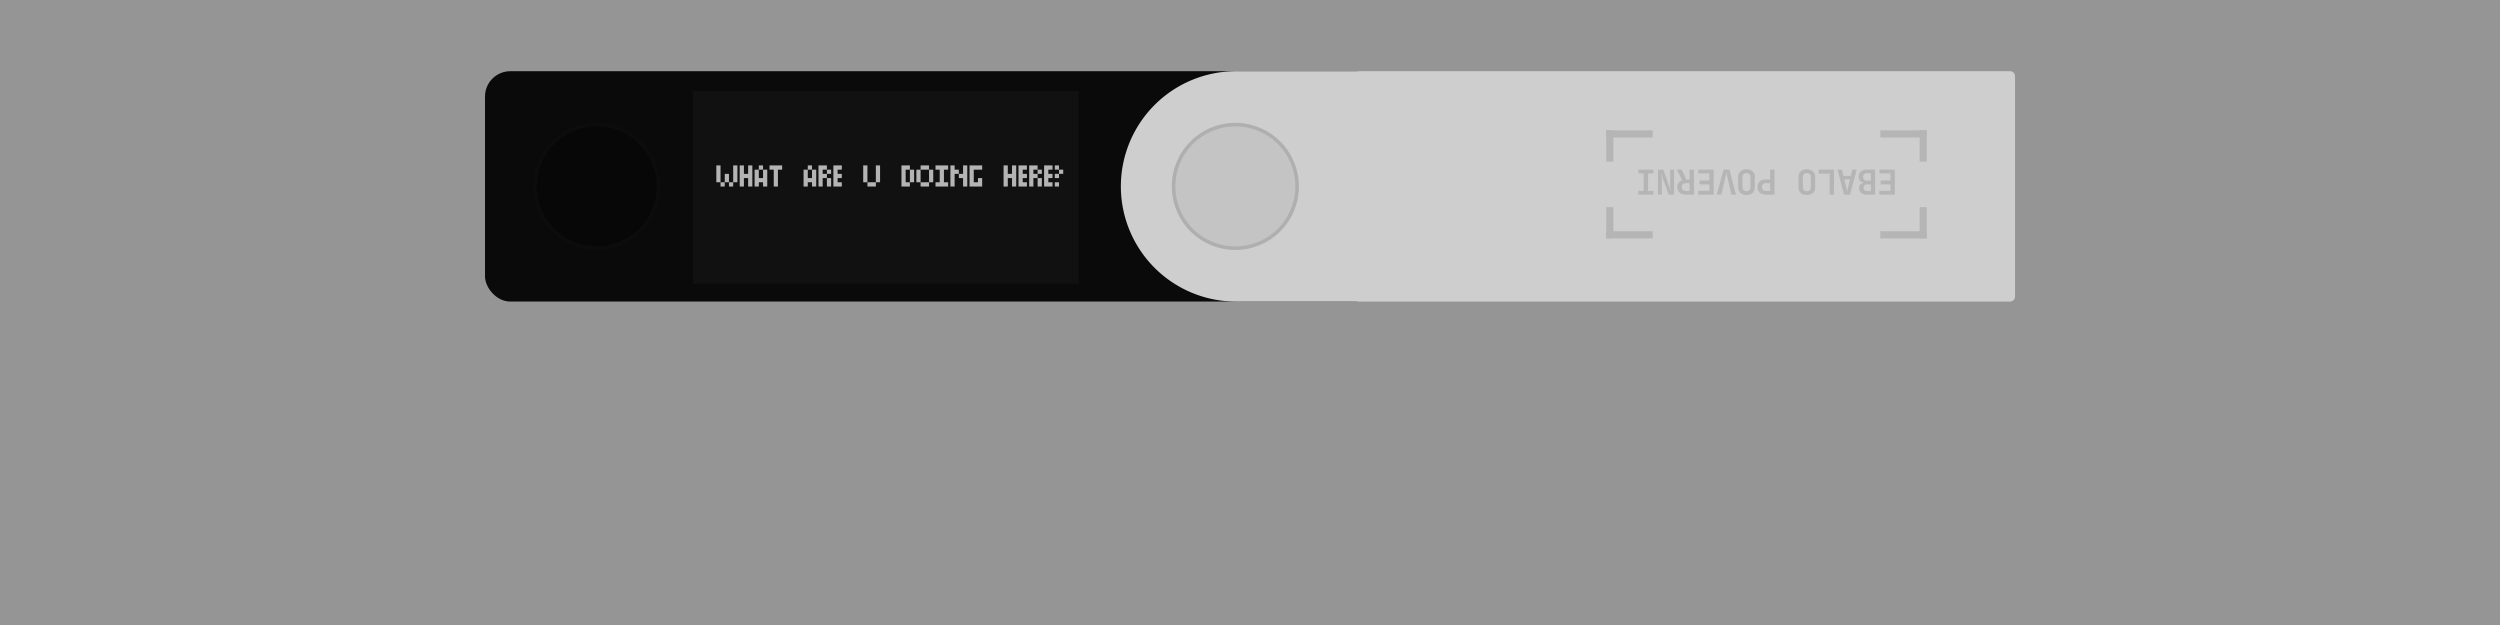
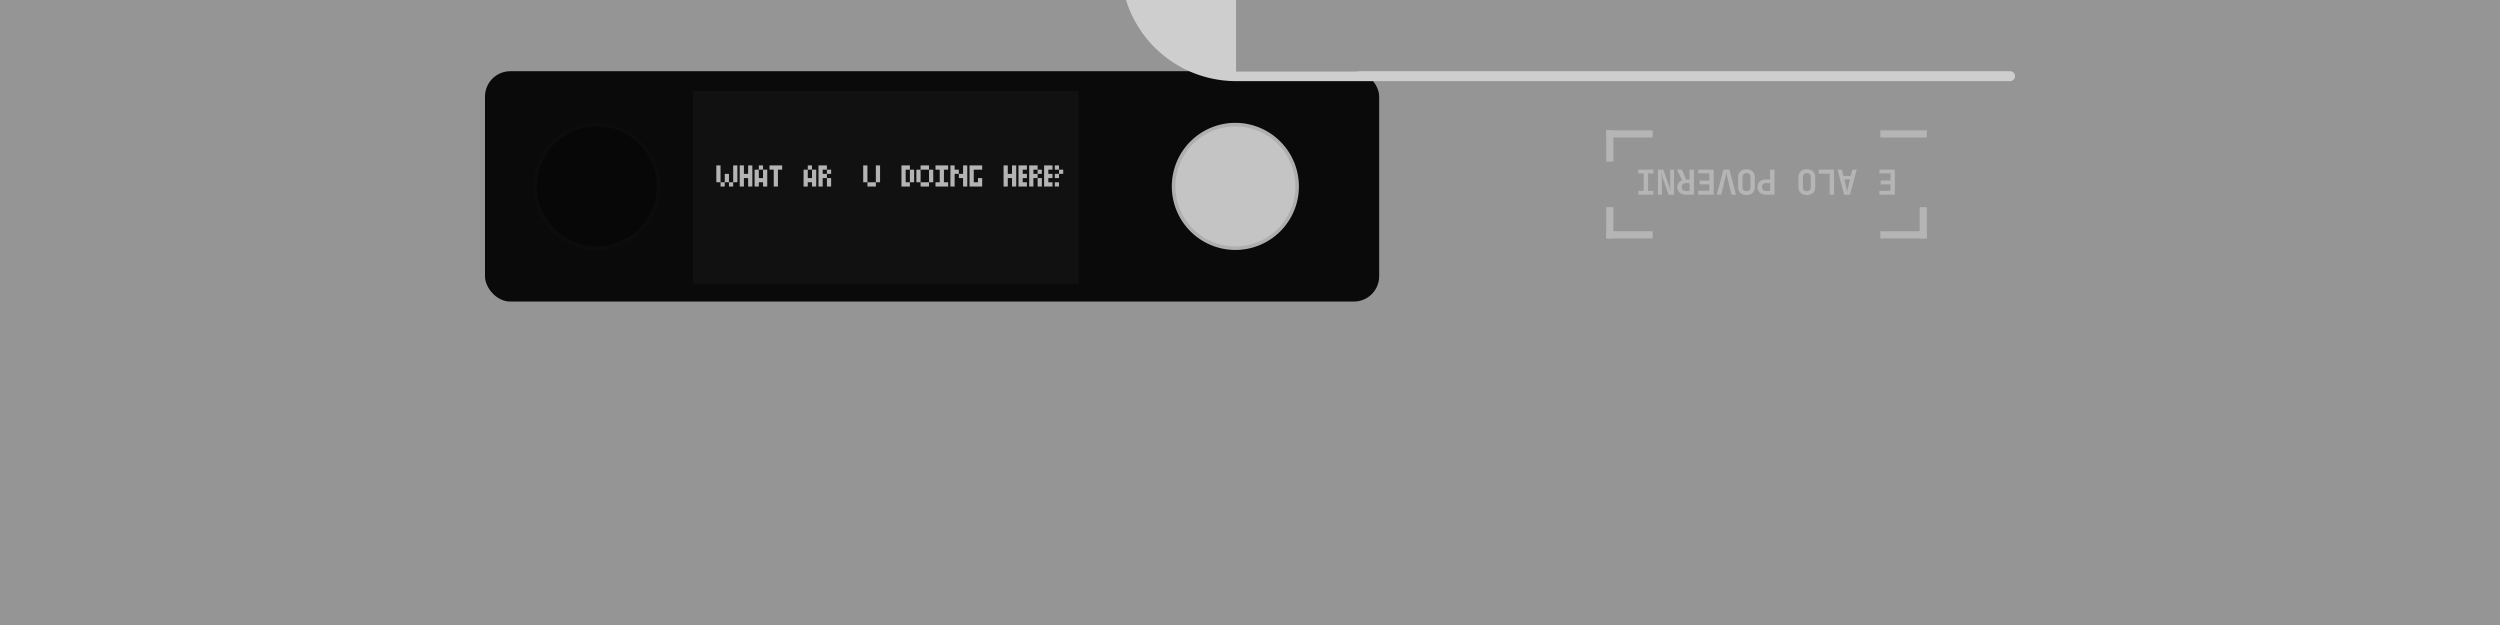
<svg xmlns="http://www.w3.org/2000/svg" viewBox="0 0 2800 700">
  <defs>
    <style>.cls-1{fill:#686868;opacity:0.7;}.cls-2{fill:#0a0a0a;}.cls-3{fill:#cecece;}.cls-4{fill:#070707;}.cls-5{fill:#0c0c0c;}.cls-6{fill:#c4c4c4;}.cls-7{fill:#afafaf;}.cls-10,.cls-8{fill:#111;}.cls-9{fill:#ccc;}.cls-10{opacity:0.13;}.cls-11{fill:#b5b5b5;}</style>
  </defs>
  <g id="Слой_3" data-name="Слой 3">
    <rect class="cls-1" width="2800" height="700" />
  </g>
  <g id="Слой_1" data-name="Слой 1">
    <rect class="cls-2" x="543.2" y="79.75" width="1001.47" height="258" rx="28.37" />
-     <path class="cls-3" d="M1384.37,79.75h866.92a5.55,5.55,0,0,1,5.55,5.55V332.21a5.55,5.55,0,0,1-5.55,5.55H1384.37a129,129,0,0,1-129-129v0a129,129,0,0,1,129-129Z" />
+     <path class="cls-3" d="M1384.37,79.75h866.92a5.55,5.55,0,0,1,5.55,5.55a5.55,5.55,0,0,1-5.55,5.55H1384.37a129,129,0,0,1-129-129v0a129,129,0,0,1,129-129Z" />
    <circle class="cls-4" cx="668.38" cy="208.75" r="69.17" transform="translate(48.15 533.76) rotate(-45)" />
    <path class="cls-5" d="M668.38,141.58a67.18,67.18,0,1,1-67.17,67.17,67.17,67.17,0,0,1,67.17-67.17m0-4a71.18,71.18,0,1,0,71.17,71.17,71.25,71.25,0,0,0-71.17-71.17Z" />
    <circle class="cls-6" cx="1383.61" cy="208.75" r="69.17" transform="translate(862.55 1507.39) rotate(-76.72)" />
    <path class="cls-7" d="M1383.61,141.58a67.18,67.18,0,1,1-67.17,67.17,67.17,67.17,0,0,1,67.17-67.17m0-4a71.18,71.18,0,1,0,71.17,71.17,71.25,71.25,0,0,0-71.17-71.17Z" />
    <g id="Display">
      <rect class="cls-8" x="776.01" y="101.89" width="432.04" height="216.02" />
      <path class="cls-9" d="M807,204.17h-4.72V185.28H807v18.89Zm0,4.72v-4.72h4.72v4.72Zm9.44-4.72h-4.72v-9.45h4.72v9.45Zm0,4.72v-4.72h4.73v4.72Zm4.73-4.72V185.28h4.72v18.89Z" />
      <path class="cls-9" d="M837.91,208.89v-9.44h-4.72v9.44h-4.73V185.28h4.73v9.44h4.72v-9.44h4.72v23.61Z" />
      <path class="cls-9" d="M854.61,208.89v-4.72h-4.72v4.72h-4.73V190h4.73v9.45h4.72V190h4.72v18.89Zm0-18.89h-4.72v-4.72h4.72Z" />
      <path class="cls-9" d="M866.59,208.89V190h-4.73v-4.72H876V190h-4.72v18.89Z" />
      <path class="cls-9" d="M909.43,208.89v-4.72h-4.72v4.72H900V190h4.72v9.45h4.72V190h4.73v18.89Zm0-18.89h-4.72v-4.72h4.72Z" />
      <path class="cls-9" d="M916.69,208.89V185.28h9.44V190h4.73v4.72h-4.73V190h-4.72v4.72h4.72v4.73h-4.72v9.44Zm9.44,0v-9.44h4.73v9.44Z" />
-       <path class="cls-9" d="M938.11,208.89h-4.72V185.28h9.44V190h-4.72v4.72h4.72v4.73h-4.72v4.72h4.72v4.72Z" />
      <path class="cls-9" d="M971.51,204.17h-4.72V185.28h4.72v18.89Zm4.72,0H981v4.72h-9.45v-4.72Zm4.73,0V185.28h4.72v18.89Z" />
      <path class="cls-9" d="M1014.36,208.89h-4.72V185.28h9.44V190h4.73v14.17h-4.73V190h-4.72v14.17h4.72v4.72Z" />
      <path class="cls-9" d="M1031.06,204.17h-4.72V190h4.72v14.17Zm9.45-14.17h-9.45v-4.72h9.45Zm-4.73,14.17h4.73v4.72h-9.45v-4.72Zm4.73,0V190h4.72v14.17Z" />
      <path class="cls-9" d="M1057.21,208.89h-9.45v-4.72h4.72V190h-4.72v-4.72h14.17V190h-4.72v14.17h4.72v4.72Z" />
      <path class="cls-9" d="M1064.46,208.89V185.28h4.72V190h4.73v4.72h-4.73v14.17Zm14.17,0v-9.44h-4.72v-4.73h4.72v-9.44h4.72v23.61Z" />
      <path class="cls-9" d="M1095.33,208.89h-9.45V185.28h14.17V190h-9.44v14.17h4.72v-4.72h4.72v9.44Z" />
      <path class="cls-9" d="M1133.45,208.89v-9.44h-4.72v9.44H1124V185.28h4.72v9.44h4.72v-9.44h4.73v23.61Z" />
      <path class="cls-9" d="M1145.43,208.89h-4.72V185.28h9.44V190h-4.72v4.72h4.72v4.73h-4.72v4.72h4.72v4.72Z" />
      <path class="cls-9" d="M1152.69,208.89V185.28h9.44V190h4.73v4.72h-4.73V190h-4.72v4.72h4.72v4.73h-4.72v9.44Zm9.44,0v-9.44h4.73v9.44Z" />
      <path class="cls-9" d="M1174.11,208.89h-4.72V185.28h9.44V190h-4.72v4.72h4.72v4.73h-4.72v4.72h4.72v4.72Z" />
      <path class="cls-9" d="M1186.09,190h-4.73v-4.72h4.73Zm-4.73,9.45v-4.73h4.73v4.73Zm0,9.44v-4.72h4.73v4.72Zm4.73-14.17V190h4.72v4.72Z" />
      <rect class="cls-10" x="776.01" y="101.89" width="432.04" height="216.02" />
    </g>
    <g id="Полоски">
      <rect class="cls-11" x="1799" y="146" width="8" height="35" />
      <rect class="cls-11" x="1821" y="124" width="8" height="52" transform="translate(1975 -1675) rotate(90)" />
-       <rect class="cls-11" x="2150" y="146" width="8" height="35" transform="translate(4308 327) rotate(-180)" />
      <rect class="cls-11" x="2128" y="124" width="8" height="52" transform="translate(2282 -1982) rotate(90)" />
      <rect class="cls-11" x="2150" y="232" width="8" height="35" transform="translate(4308 499) rotate(180)" />
      <rect class="cls-11" x="2128" y="237" width="8" height="52" transform="translate(1869 2395) rotate(-90)" />
      <rect class="cls-11" x="1799" y="232" width="8" height="35" />
      <rect class="cls-11" x="1821" y="237" width="8" height="52" transform="translate(1562 2088) rotate(-90)" />
    </g>
    <path class="cls-11" d="M2122.22,190V218h-17.28v-4.29h12.4v-7.21h-11v-4.29h11v-8h-12.4V190Z" />
-     <path class="cls-11" d="M2100.14,190V218h-8.93a10.27,10.27,0,0,1-6.63-1.95,6.44,6.44,0,0,1-2.42-5.3,5.93,5.93,0,0,1,1.45-4.17,5.6,5.6,0,0,1,3.89-1.8v-.35a6.14,6.14,0,0,1-4.28-1.91,6.45,6.45,0,0,1-1.56-4.52,8.36,8.36,0,0,1,.64-3.36,7.13,7.13,0,0,1,1.83-2.53,8.21,8.21,0,0,1,2.91-1.62,12.19,12.19,0,0,1,3.86-.57Zm-4.76,12.48V194h-4.17a4.81,4.81,0,0,0-3.39,1.11,4.58,4.58,0,0,0,0,6.2,4.81,4.81,0,0,0,3.39,1.11Zm0,11.55v-7.53h-4.09a4.35,4.35,0,0,0-3,1,3.95,3.95,0,0,0,0,5.51,4.33,4.33,0,0,0,3,1Z" />
    <path class="cls-11" d="M2079.55,190,2072,218h-6.59L2058,190h5l1.68,7.06h8.15l1.68-7.06Zm-7.6,10.92h-6.28l2.37,10c.11.47.21.93.3,1.4s.16.88.21,1.25.11.83.16,1.25h.19c.06-.42.11-.84.16-1.25s.12-.78.19-1.25a14.11,14.11,0,0,1,.32-1.4Z" />
    <path class="cls-11" d="M2049.21,218V194.48H2037V190h17.12V218Z" />
    <path class="cls-11" d="M2033,209.84a9.06,9.06,0,0,1-.66,3.53,7.74,7.74,0,0,1-1.87,2.71,8.1,8.1,0,0,1-3,1.74,12.59,12.59,0,0,1-7.68,0,8,8,0,0,1-2.94-1.74,7.76,7.76,0,0,1-1.88-2.71,9.06,9.06,0,0,1-.66-3.53V198.18a9.14,9.14,0,0,1,.66-3.51,7.85,7.85,0,0,1,1.9-2.73,8.55,8.55,0,0,1,2.94-1.75,11,11,0,0,1,3.82-.63,11.63,11.63,0,0,1,3.84.61,8.22,8.22,0,0,1,3,1.73,7.91,7.91,0,0,1,1.87,2.73,9.24,9.24,0,0,1,.66,3.55Zm-4.87-11.66a4.19,4.19,0,0,0-1.21-3.16,5.06,5.06,0,0,0-6.47,0,4.19,4.19,0,0,0-1.21,3.16v11.66a4.17,4.17,0,0,0,1.21,3.16,5.06,5.06,0,0,0,6.47,0,4.17,4.17,0,0,0,1.21-3.16Z" />
    <path class="cls-11" d="M1977.72,218a11.72,11.72,0,0,1-3.84-.6,8.22,8.22,0,0,1-2.94-1.72,7.59,7.59,0,0,1-1.88-2.69,9.66,9.66,0,0,1,0-7,7.6,7.6,0,0,1,1.9-2.69,8.47,8.47,0,0,1,2.94-1.71,11.26,11.26,0,0,1,3.82-.61h4.84V190h4.87V218Zm4.84-4.13v-8.78h-4.84a4.3,4.3,0,0,0-3.2,1.19,4.36,4.36,0,0,0-1.17,3.18,4.41,4.41,0,0,0,1.17,3.2,4.24,4.24,0,0,0,3.2,1.21Z" />
    <path class="cls-11" d="M1965.4,209.84a9.06,9.06,0,0,1-.66,3.53,7.76,7.76,0,0,1-1.88,2.71,8,8,0,0,1-2.94,1.74,12.59,12.59,0,0,1-7.68,0,8.1,8.1,0,0,1-3-1.74,7.74,7.74,0,0,1-1.87-2.71,9.06,9.06,0,0,1-.66-3.53V198.18a9.14,9.14,0,0,1,.66-3.51,7.7,7.7,0,0,1,1.89-2.73,8.64,8.64,0,0,1,2.94-1.75,11.07,11.07,0,0,1,3.83-.63,11.71,11.71,0,0,1,3.84.61,8.09,8.09,0,0,1,2.94,1.73,7.94,7.94,0,0,1,1.88,2.73,9.24,9.24,0,0,1,.66,3.55Zm-4.88-11.66a4.19,4.19,0,0,0-1.21-3.16,5.06,5.06,0,0,0-6.47,0,4.23,4.23,0,0,0-1.21,3.16v11.66a4.21,4.21,0,0,0,1.21,3.16,5.06,5.06,0,0,0,6.47,0,4.17,4.17,0,0,0,1.21-3.16Z" />
    <path class="cls-11" d="M1944.3,218h-5l-5-20.94a12.23,12.23,0,0,1-.32-1.36c-.07-.47-.14-.9-.19-1.29s-.1-.83-.16-1.25h-.19l-.16,1.25q-.08.59-.21,1.29c-.09.46-.19.92-.29,1.36l-5,20.94h-5l7.57-28.08h6.59Z" />
    <path class="cls-11" d="M1919.34,190V218h-17.28v-4.29h12.41v-7.21h-11v-4.29h11v-8h-12.41V190Z" />
    <path class="cls-11" d="M1897.23,218H1888a11.72,11.72,0,0,1-3.84-.6,8.7,8.7,0,0,1-3-1.7,7.31,7.31,0,0,1-1.89-2.65,8.83,8.83,0,0,1-.67-3.47,8.1,8.1,0,0,1,1.41-4.8,7.84,7.84,0,0,1,3.86-2.88l-5.66-12h5.39l5.07,11.24h3.62V190h4.88Zm-4.88-12.91H1888a4.41,4.41,0,0,0-3.21,1.17,4.23,4.23,0,0,0-1.19,3.16,4.36,4.36,0,0,0,1.21,3.24,4.29,4.29,0,0,0,3.19,1.21h4.33Z" />
    <path class="cls-11" d="M1868.91,218l-6.74-18.68a9.71,9.71,0,0,1-.41-1.44q-.18-.82-.33-1.56c-.11-.6-.2-1.2-.28-1.79h-.46c.1.78.18,1.46.25,2.06s.13,1.26.19,2,.1,1.43.1,2.11V218h-4.33V190h6l6.63,18.72c.18.52.34,1.06.47,1.6s.23,1.07.31,1.56.19,1.1.27,1.64h.47c-.08-.62-.16-1.29-.23-2s-.11-1.25-.16-2-.08-1.45-.08-2.2V190h4.33V218Z" />
    <path class="cls-11" d="M1851.83,190v4.26h-6v19.57h6V218h-16.92v-4.25h6V194.21h-6V190Z" />
  </g>
</svg>